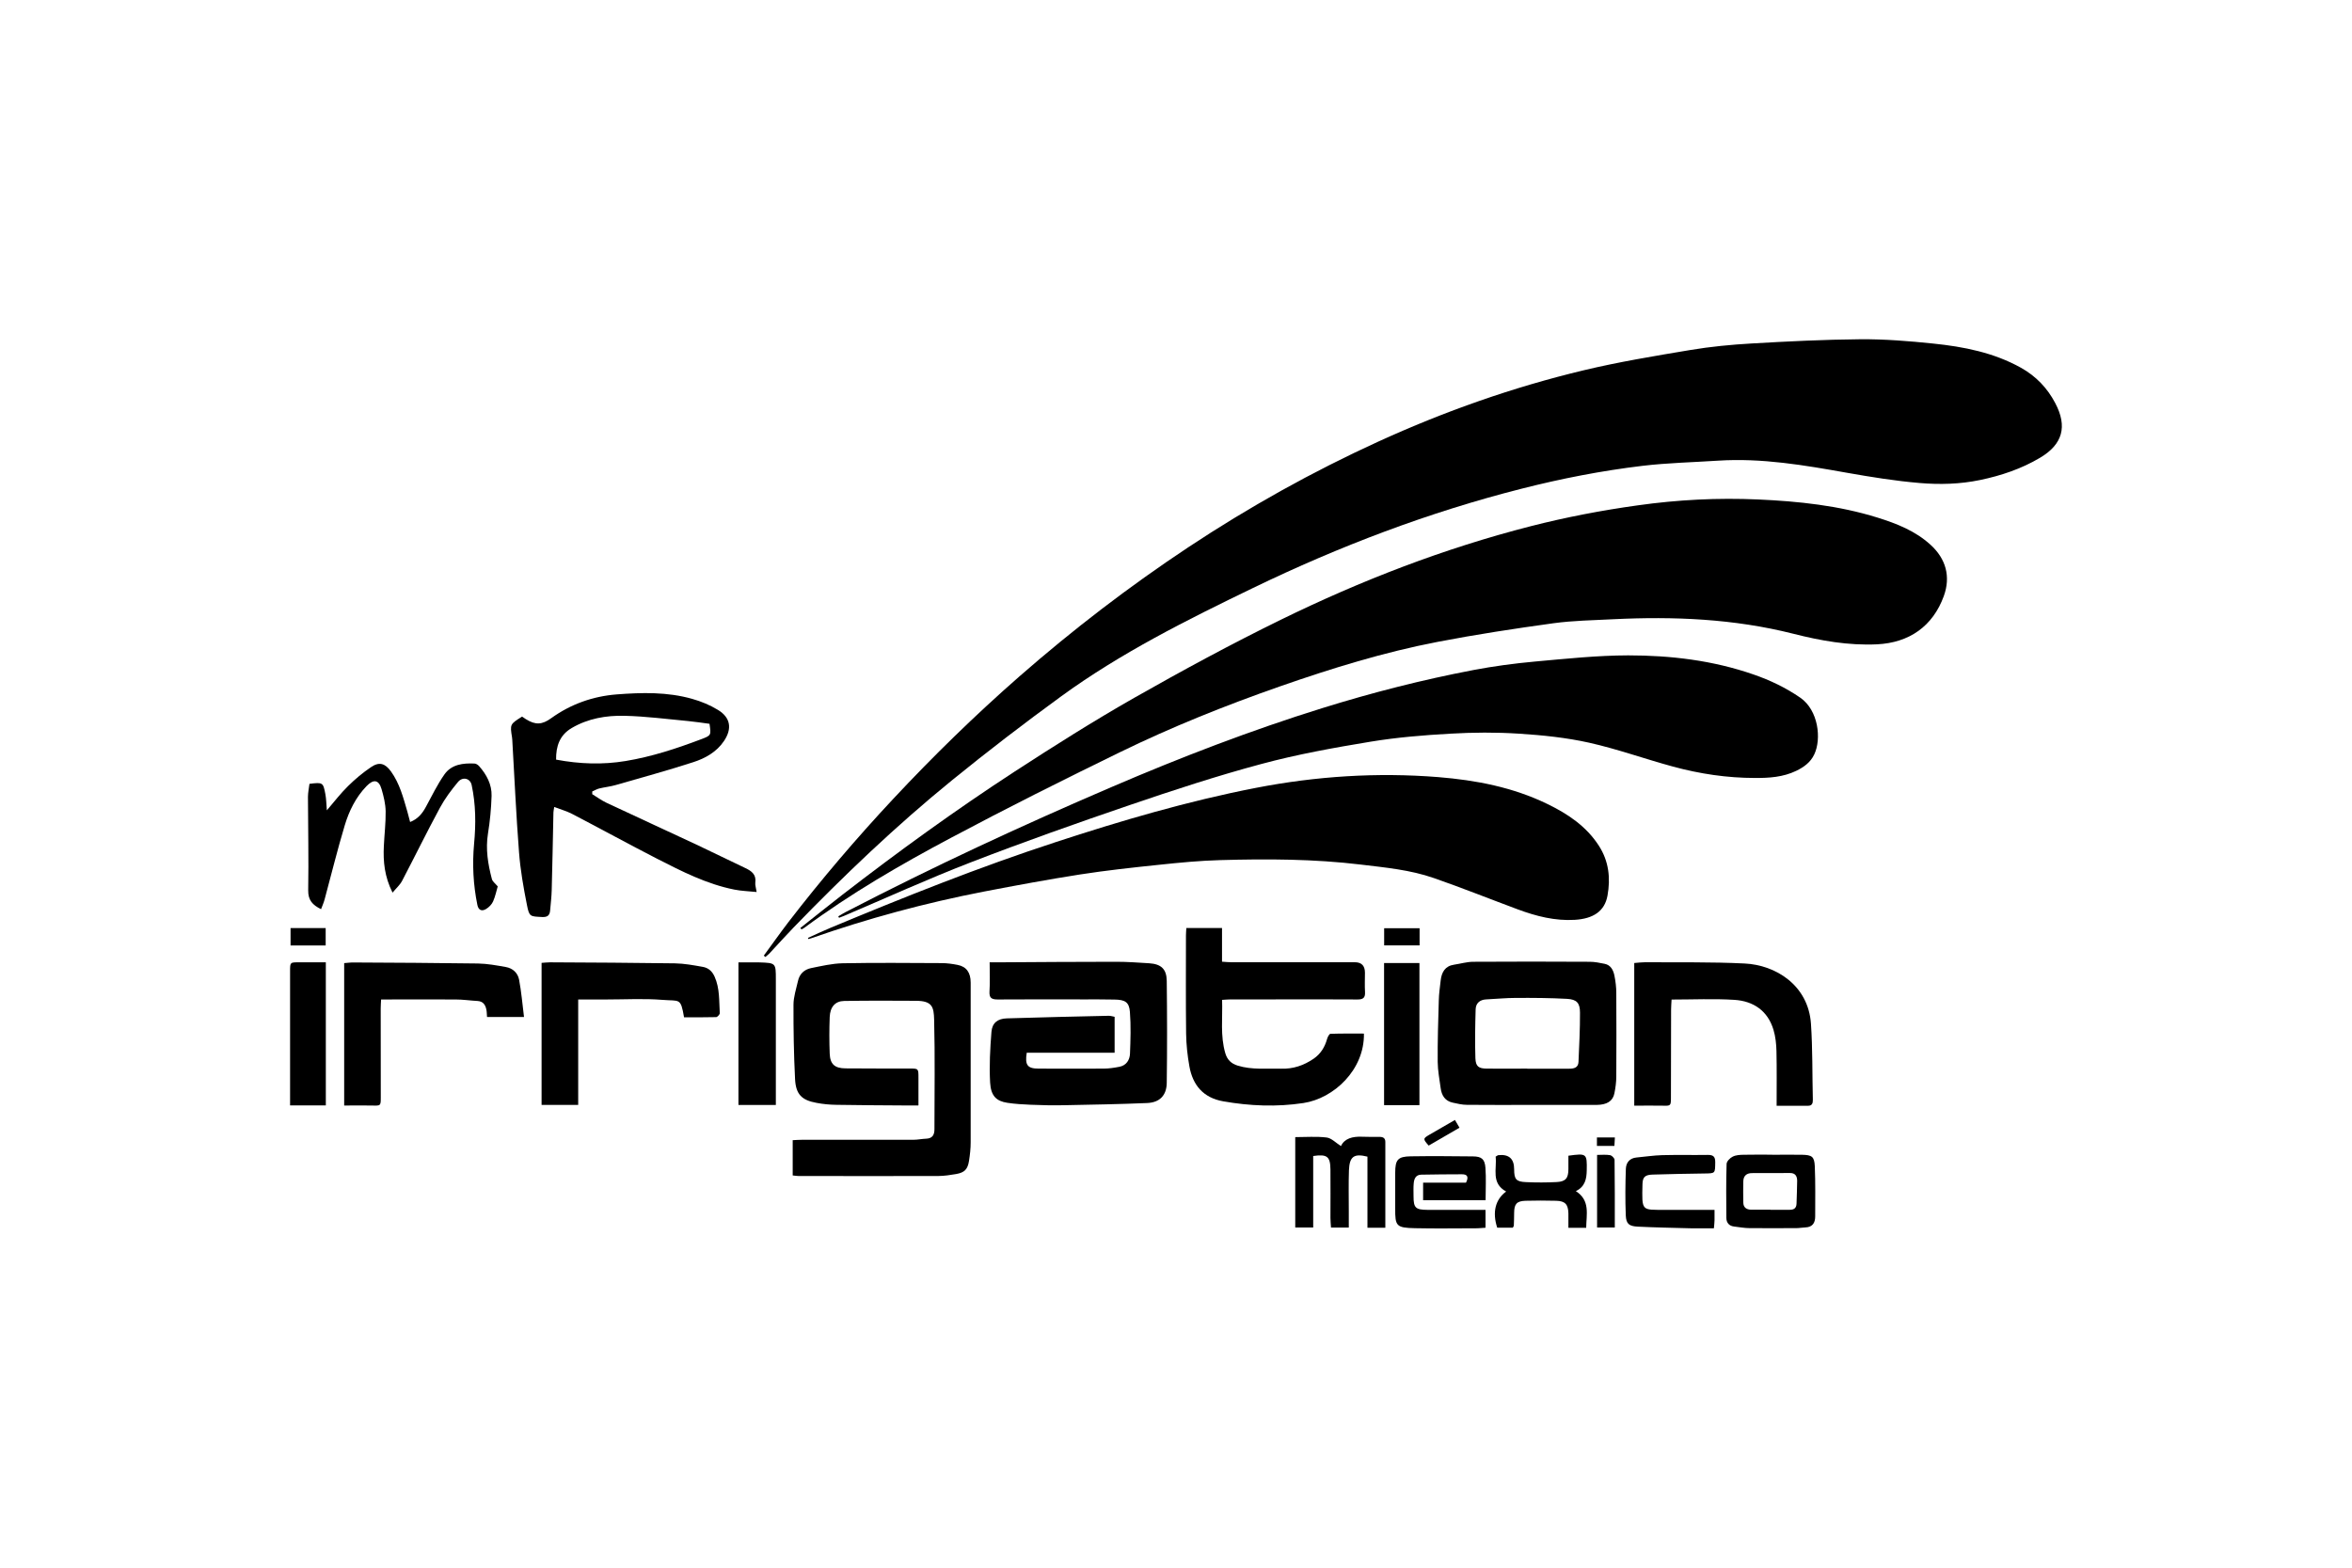
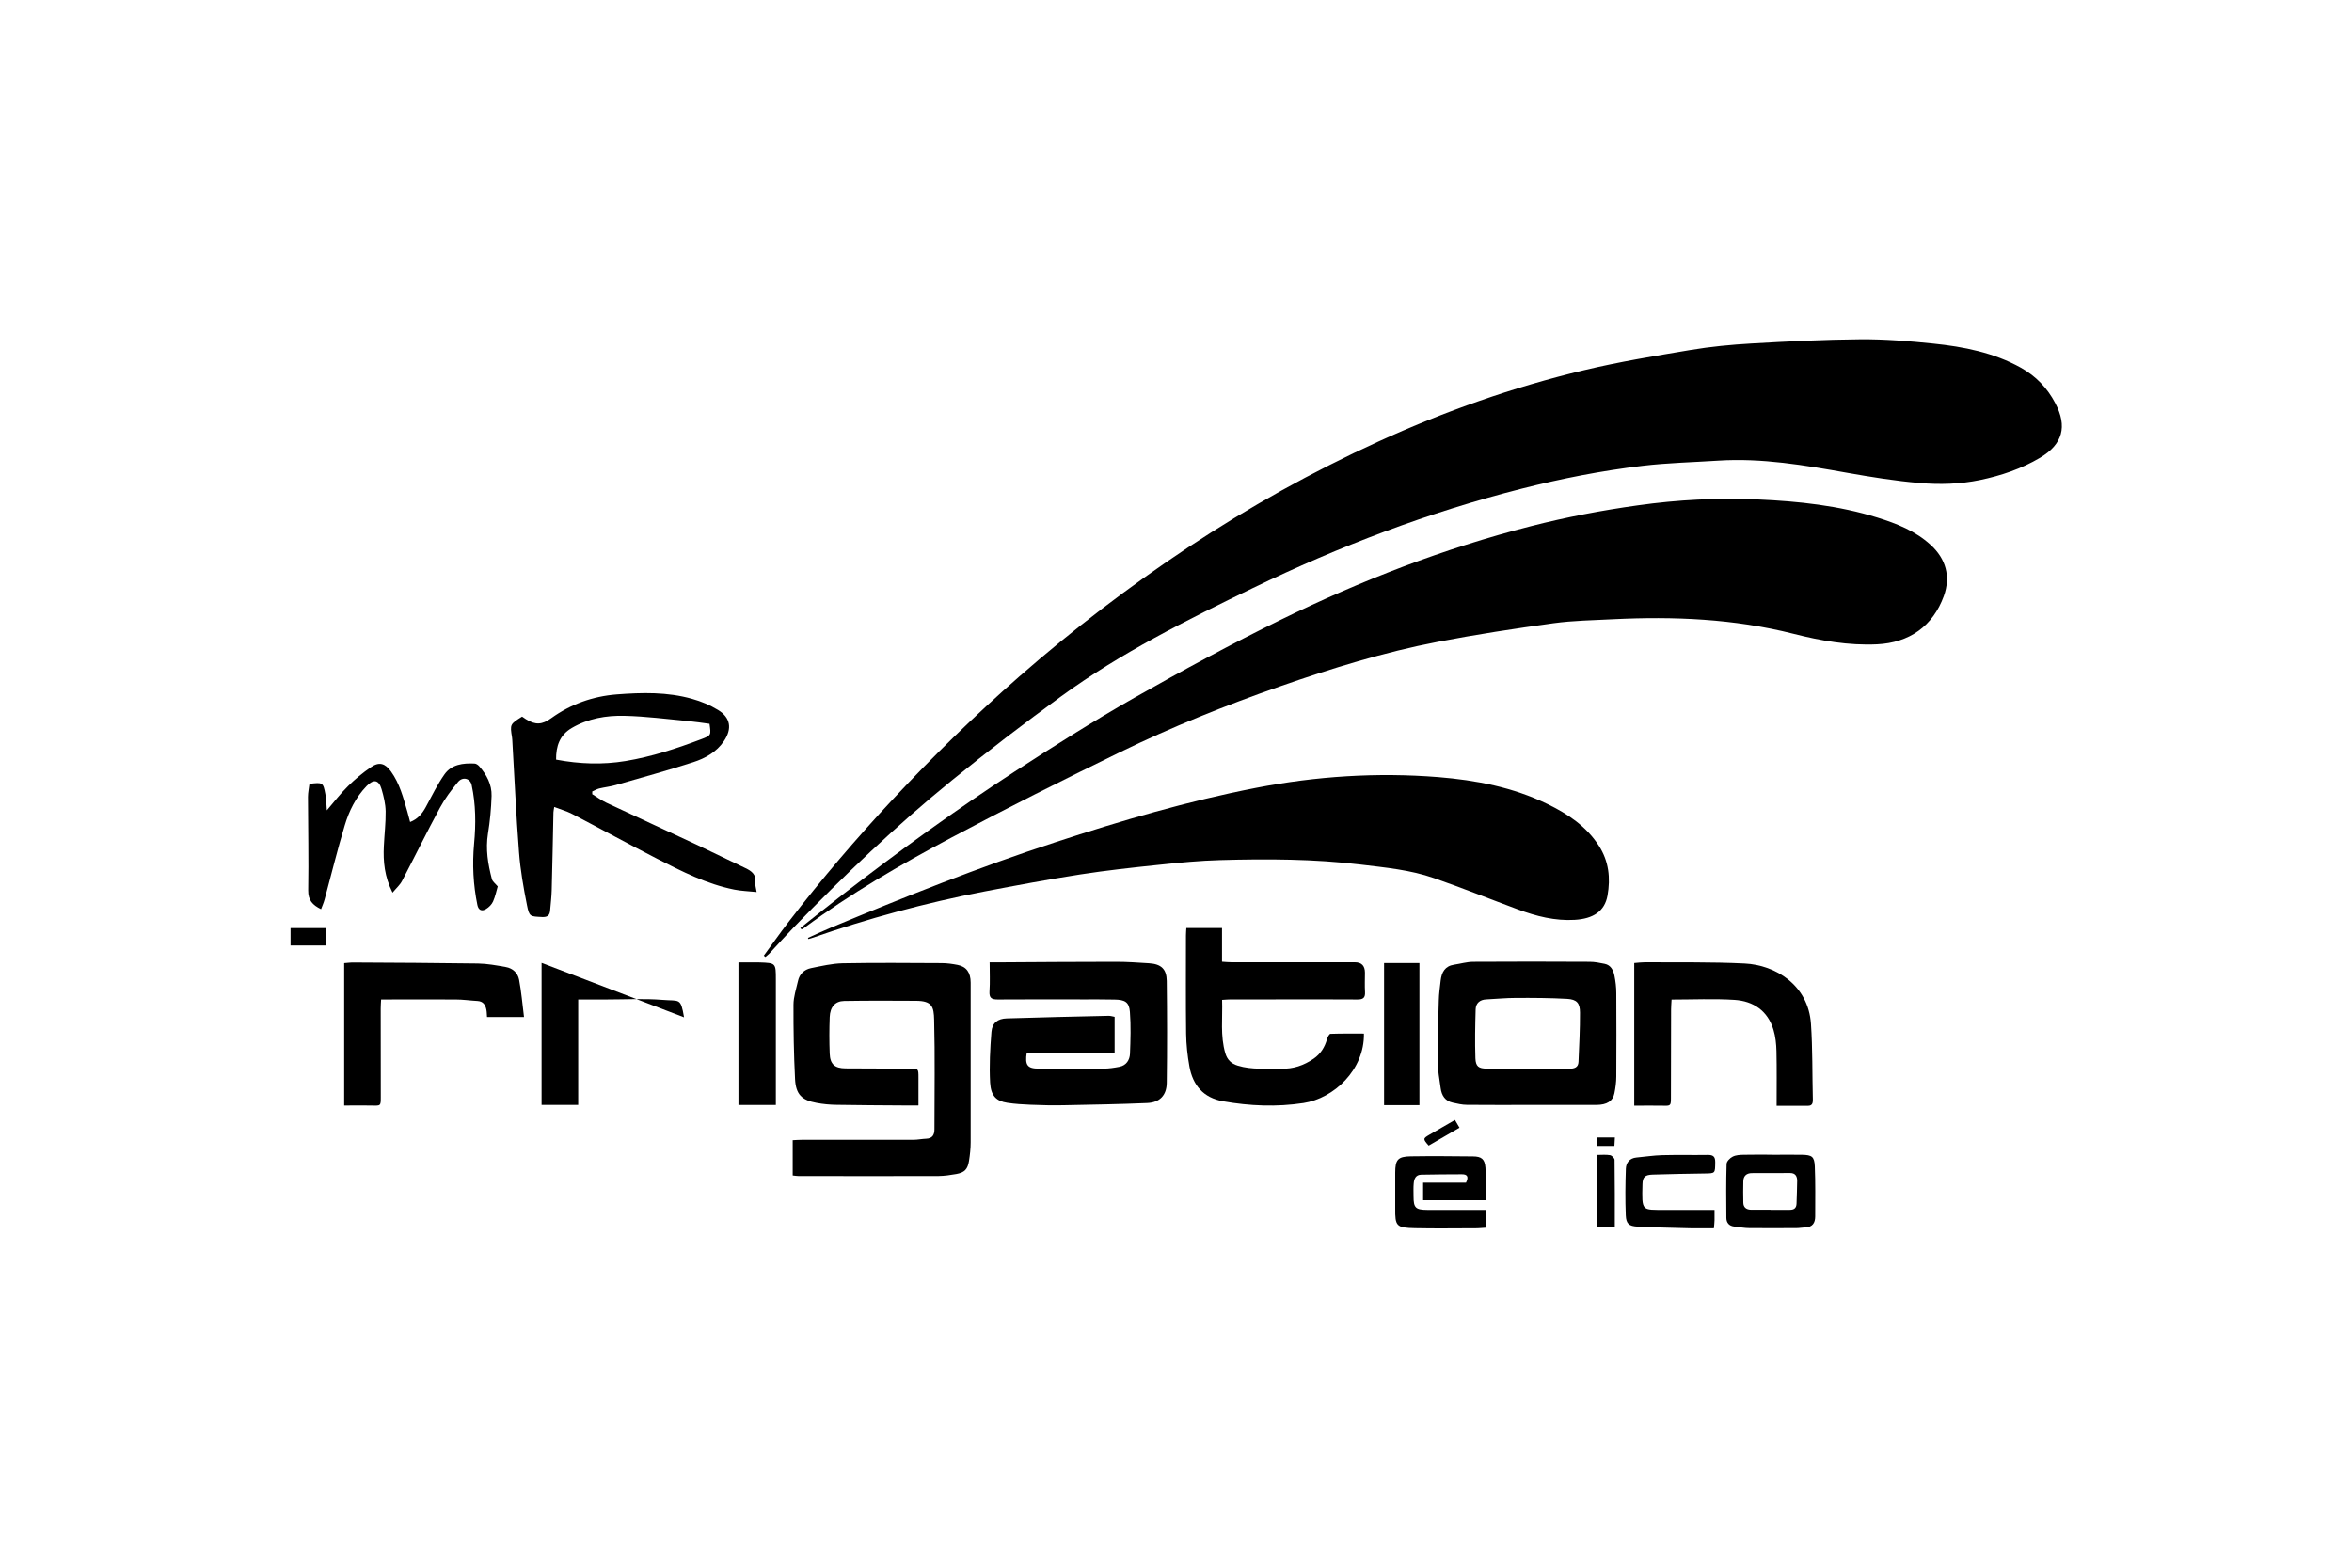
<svg xmlns="http://www.w3.org/2000/svg" id="Layer_5" viewBox="0 0 300 200">
  <path d="M97.42,121.92c1.05-1.43,2.07-2.88,3.15-4.29,4.2-5.45,8.66-10.68,13.36-15.71,5.11-5.47,10.46-10.69,16.09-15.62,6.81-5.96,13.98-11.46,21.53-16.47,7.74-5.13,15.82-9.64,24.27-13.5,8.45-3.86,17.18-6.94,26.22-9.1,4.48-1.07,9.04-1.82,13.58-2.58,2.57-.43,5.18-.68,7.78-.83,4.63-.27,9.28-.5,13.92-.54,3.09-.02,6.18.23,9.26.55,3.89.4,7.72,1.15,11.2,3.09,1.91,1.07,3.36,2.58,4.37,4.51,1.57,2.97.96,5.25-1.94,6.97-2.37,1.41-4.96,2.28-7.65,2.84-2.55.53-5.15.6-7.71.38-3.09-.26-6.18-.76-9.24-1.3-5.45-.97-10.89-1.91-16.46-1.55-3.22.21-6.45.28-9.65.66-5.19.62-10.32,1.62-15.39,2.91-11.87,3.01-23.26,7.34-34.28,12.67-8.44,4.08-16.83,8.27-24.44,13.8-4.75,3.46-9.42,7.04-13.98,10.75-7.14,5.81-13.79,12.16-20.19,18.77-1.05,1.09-2.06,2.22-3.09,3.32-.15.16-.34.29-.52.44-.06-.06-.13-.13-.19-.19Z" />
  <path d="M102.07,118.4c1.78-1.41,3.55-2.83,5.34-4.22,7.14-5.52,14.44-10.82,22-15.74,5.02-3.26,10.09-6.47,15.29-9.43,6.13-3.48,12.33-6.84,18.66-9.94,10.23-5.01,20.83-9.11,31.89-11.94,4.5-1.15,9.04-2.02,13.65-2.66,5.1-.72,10.22-.98,15.35-.75,5.15.23,10.29.77,15.25,2.32,2.43.76,4.8,1.69,6.74,3.46,1.97,1.79,2.59,4.06,1.7,6.53-1.4,3.87-4.42,5.97-8.52,6.17-3.66.17-7.19-.46-10.69-1.35-7.56-1.91-15.23-2.23-22.96-1.85-2.54.13-5.11.17-7.62.51-4.93.68-9.86,1.43-14.74,2.37-6.88,1.32-13.58,3.39-20.19,5.7-6.95,2.43-13.78,5.17-20.4,8.4-7.23,3.52-14.43,7.13-21.53,10.91-6.47,3.44-12.82,7.12-18.72,11.49-.1.07-.22.13-.33.19-.05-.06-.11-.12-.16-.18Z" />
  <path d="M103.04,119.66c.95-.43,1.9-.88,2.86-1.28,9.45-3.94,18.95-7.74,28.68-10.92,8.42-2.76,16.92-5.26,25.63-6.95,7.69-1.49,15.43-1.99,23.23-1.37,4.82.39,9.53,1.29,13.93,3.43,2.6,1.26,4.96,2.83,6.57,5.33,1.27,1.97,1.5,4.12,1.1,6.35-.36,2.02-1.84,2.96-4.18,3.1-2.51.15-4.91-.46-7.25-1.33-3.58-1.33-7.12-2.75-10.72-4-3-1.05-6.17-1.34-9.31-1.72-5.97-.72-11.96-.74-17.96-.57-2.58.07-5.16.32-7.72.59-3.38.35-6.77.72-10.13,1.24-4.1.64-8.18,1.4-12.25,2.18-7.49,1.45-14.85,3.44-22.05,5.96-.12.04-.24.07-.36.1-.02-.05-.03-.09-.05-.14Z" />
-   <path d="M106.93,116.9c.3-.18.6-.37.91-.53,11.13-5.78,22.51-11.06,34.03-16,8.78-3.77,17.69-7.2,26.82-10.04,6.33-1.97,12.74-3.61,19.25-4.85,2.58-.49,5.2-.84,7.82-1.08,3.97-.36,7.95-.78,11.92-.79,5.43,0,10.81.64,15.99,2.44,2.11.73,4.1,1.68,5.96,2.96,2.32,1.61,2.72,5.27,1.78,7.24-.48,1.01-1.32,1.62-2.32,2.1-1.67.8-3.45.91-5.23.9-3.55,0-7.04-.52-10.46-1.45-3.58-.97-7.09-2.24-10.71-3.05-2.92-.65-5.95-.96-8.94-1.15-2.92-.19-5.86-.17-8.78,0-3.39.19-6.79.47-10.14,1.02-4.67.77-9.35,1.61-13.92,2.84-5.67,1.52-11.26,3.35-16.82,5.25-6.8,2.32-13.58,4.72-20.28,7.31-5.46,2.11-10.78,4.54-16.17,6.83-.2.09-.42.16-.62.24-.03-.06-.06-.12-.09-.18Z" />
  <path d="M117.13,141.03c-.69,0-1.27,0-1.84,0-2.86-.02-5.72-.03-8.58-.08-.86-.01-1.72-.09-2.56-.25-1.88-.34-2.64-1.08-2.74-3.03-.16-3.16-.21-6.32-.2-9.49,0-1.01.35-2.02.57-3.02.19-.9.8-1.47,1.66-1.65,1.34-.27,2.69-.59,4.05-.62,4.21-.08,8.41-.04,12.62-.02.68,0,1.37.1,2.04.23,1.12.22,1.66.98,1.66,2.26,0,3.72,0,7.45,0,11.17,0,3.07.01,6.14,0,9.21,0,.79-.09,1.58-.21,2.35-.17,1.09-.57,1.5-1.64,1.69-.74.13-1.49.24-2.24.25-5.97.02-11.93.01-17.9,0-.2,0-.41-.04-.71-.07v-4.5c.42-.02.82-.05,1.22-.05,4.72,0,9.45,0,14.17,0,.55,0,1.09-.12,1.64-.14.81-.03,1.05-.51,1.05-1.21,0-4.66.08-9.31-.04-13.97-.04-1.63-.24-2.4-2.31-2.41-3.06-.02-6.11-.03-9.17.02-1.14.02-1.79.76-1.84,2.06-.06,1.55-.06,3.1,0,4.65.05,1.36.64,1.88,2.02,1.89,2.72.02,5.45.02,8.17.02,1.13,0,1.13,0,1.13,1.17,0,1.1,0,2.2,0,3.51Z" />
  <path d="M126.21,122.77c.48,0,.81,0,1.14,0,5-.03,10-.07,15-.07,1.41,0,2.82.1,4.23.19,1.52.1,2.22.73,2.24,2.25.05,4.34.06,8.68,0,13.01-.02,1.6-.9,2.5-2.49,2.57-3.54.15-7.09.21-10.63.28-1.41.03-2.83,0-4.24-.06-.99-.04-1.99-.1-2.98-.25-1.38-.21-2.09-.86-2.19-2.57-.12-2.15,0-4.33.17-6.48.09-1.15.81-1.69,1.96-1.72,4.34-.14,8.67-.23,13.01-.33.23,0,.47.08.74.13v4.58h-11.21c-.25,1.59.09,2.03,1.53,2.03,2.76,0,5.52.02,8.28,0,.68,0,1.37-.11,2.04-.24.86-.18,1.28-.86,1.32-1.65.07-1.78.13-3.58-.01-5.35-.1-1.25-.62-1.55-1.96-1.57-1.34-.03-2.69-.02-4.03-.02-3.62,0-7.24-.02-10.86.01-.8,0-1.11-.19-1.06-1.04.08-1.19.02-2.39.02-3.68Z" />
  <path d="M75.53,101.31c.61.37,1.18.8,1.82,1.1,3.83,1.8,7.67,3.56,11.5,5.35,2.09.98,4.14,2.01,6.23,2.99.8.38,1.4.83,1.26,1.85-.04.32.09.66.17,1.2-1.04-.11-1.96-.13-2.85-.31-3.51-.7-6.67-2.31-9.82-3.92-3.64-1.87-7.23-3.84-10.86-5.73-.69-.36-1.45-.57-2.29-.89-.05.32-.09.51-.1.69-.07,3.31-.13,6.62-.22,9.93-.02.86-.13,1.72-.2,2.57-.05.61-.31.88-1,.85-1.55-.08-1.66-.01-1.96-1.54-.44-2.22-.84-4.47-1.01-6.73-.37-4.77-.58-9.56-.86-14.34,0-.1-.01-.21-.03-.31-.27-1.67-.26-1.68,1.28-2.65.15.1.32.22.49.33,1.22.76,2.06.72,3.23-.13,2.49-1.79,5.3-2.79,8.33-3.03,3.23-.25,6.49-.33,9.65.57,1.14.32,2.28.79,3.29,1.41,1.61.98,1.82,2.4.76,3.97-.95,1.41-2.4,2.21-3.93,2.7-3.26,1.06-6.58,1.96-9.87,2.91-.69.2-1.41.27-2.11.44-.31.08-.59.25-.89.38v.32ZM70.93,96.91c3.04.57,5.94.66,8.86.18,3.34-.55,6.52-1.6,9.67-2.79,1.26-.48,1.25-.5,1.04-1.96-.9-.12-1.81-.26-2.73-.35-2.7-.25-5.4-.61-8.11-.67-2.34-.06-4.66.34-6.74,1.56-1.53.9-2.01,2.31-1.99,4.03Z" />
  <path d="M195.38,140.96c-2.76,0-5.51.02-8.27-.01-.61,0-1.22-.15-1.82-.28-.97-.21-1.41-.92-1.53-1.84-.15-1.12-.37-2.24-.38-3.36-.02-2.61.06-5.23.14-7.84.02-.85.14-1.7.24-2.55.12-1.04.55-1.84,1.71-2.01.8-.12,1.61-.36,2.41-.37,4.96-.03,9.92-.03,14.88,0,.64,0,1.29.13,1.92.26.78.16,1.1.81,1.24,1.49.15.74.24,1.5.24,2.25.02,3.55.02,7.1,0,10.64,0,.71-.1,1.44-.24,2.14-.2,1-.96,1.47-2.28,1.48-2.76.01-5.51,0-8.27,0ZM194.8,136.34c1.79,0,3.59,0,5.38,0,.62,0,1.13-.15,1.16-.87.09-2.09.2-4.19.19-6.28,0-1.23-.41-1.69-1.65-1.76-2.16-.12-4.34-.13-6.51-.12-1.27,0-2.54.13-3.81.19-.81.04-1.32.49-1.34,1.27-.06,2.08-.1,4.16-.03,6.24.04,1.05.42,1.31,1.44,1.32,1.72.02,3.45,0,5.17,0Z" />
  <path d="M151.31,118.39h4.56v4.3c.47.03.85.07,1.22.07,5.24,0,10.48,0,15.72,0q1.28,0,1.29,1.32c0,.83-.04,1.66.01,2.48.04.73-.24.95-.95.95-3.48-.03-6.96-.01-10.45-.01-1.9,0-3.79,0-5.69,0-.33,0-.67.03-1.14.06.08,2.32-.25,4.58.41,6.81.24.82.75,1.33,1.59,1.58,1.82.56,3.68.34,5.52.39,1.54.05,2.89-.41,4.15-1.27.89-.61,1.42-1.46,1.71-2.49.07-.26.28-.68.44-.69,1.43-.05,2.86-.03,4.27-.03.08,4.62-3.83,8.27-7.71,8.86-3.42.52-6.84.38-10.25-.22-2.52-.45-3.87-2.05-4.3-4.45-.25-1.38-.4-2.79-.42-4.19-.05-4.17-.02-8.34-.02-12.52,0-.3.03-.6.05-.96Z" />
  <path d="M208.44,122.86c.49-.04.93-.1,1.37-.1,4.24.03,8.49-.05,12.72.16,3.95.19,8.12,2.76,8.46,7.69.22,3.22.16,6.47.24,9.7.01.45-.11.76-.6.76-1.3,0-2.6,0-4.02,0,0-2.43.03-4.7-.02-6.96-.02-.91-.12-1.86-.38-2.73-.73-2.43-2.56-3.66-4.96-3.82-2.64-.17-5.29-.04-8.04-.04-.02.46-.06.86-.06,1.26,0,3.76-.01,7.52-.02,11.28,0,1.01-.04,1.03-1.05,1-1.2-.03-2.39,0-3.63,0v-18.21Z" />
  <path d="M66.84,129.74h-4.72c-.03-.33-.02-.63-.08-.92-.12-.62-.42-1.08-1.14-1.12-.93-.05-1.85-.19-2.78-.19-3.13-.02-6.27,0-9.51,0-.02.43-.05.79-.05,1.16,0,3.76,0,7.52.01,11.28,0,1.14,0,1.12-1.12,1.09-1.16-.03-2.33,0-3.55,0v-18.17c.42-.03.82-.09,1.23-.08,5.28.03,10.55.05,15.83.13,1.19.02,2.38.24,3.56.45.88.15,1.53.76,1.69,1.61.29,1.53.42,3.1.63,4.78Z" />
-   <path d="M87.25,129.78c-.43-2.54-.56-2.04-2.75-2.22-2.36-.19-4.75-.05-7.13-.05-1.17,0-2.34,0-3.62,0v13.45h-4.67v-18.12c.36-.02.72-.07,1.08-.07,5.31.03,10.61.05,15.92.13,1.19.02,2.38.24,3.56.45.69.12,1.19.53,1.51,1.25.67,1.5.56,3.08.66,4.65.01.17-.3.5-.46.51-1.37.04-2.74.02-4.08.02Z" />
+   <path d="M87.25,129.78c-.43-2.54-.56-2.04-2.75-2.22-2.36-.19-4.75-.05-7.13-.05-1.17,0-2.34,0-3.62,0v13.45h-4.67v-18.12Z" />
  <path d="M63.49,113.07c-.17.57-.31,1.29-.6,1.94-.17.38-.52.73-.88.95-.55.34-.98.17-1.12-.51-.53-2.58-.66-5.19-.42-7.81.24-2.52.22-5.02-.31-7.49-.18-.85-1.14-1.11-1.74-.39-.85,1.02-1.67,2.11-2.3,3.28-1.67,3.09-3.21,6.24-4.84,9.35-.27.51-.73.91-1.21,1.49-1.03-2.05-1.21-3.98-1.11-5.95.07-1.48.25-2.95.23-4.43-.02-.94-.25-1.9-.52-2.82-.35-1.21-1.02-1.32-1.92-.39-1.37,1.42-2.23,3.17-2.78,5.01-.94,3.12-1.71,6.28-2.56,9.42-.11.42-.29.82-.46,1.27-1.09-.54-1.66-1.14-1.64-2.42.07-3.96-.02-7.93-.03-11.9,0-.57.13-1.13.19-1.67,1.69-.21,1.75-.19,2.03,1.31.12.63.12,1.28.19,2.07.95-1.11,1.76-2.17,2.7-3.09.9-.89,1.88-1.71,2.93-2.42,1.05-.72,1.8-.49,2.55.55,1.11,1.54,1.57,3.35,2.09,5.13.12.42.22.84.35,1.32.99-.39,1.55-1.08,2-1.91.77-1.41,1.47-2.88,2.39-4.18.89-1.26,2.36-1.44,3.81-1.37.21,0,.45.17.6.33.96,1.09,1.63,2.34,1.59,3.8-.05,1.6-.2,3.22-.46,4.8-.32,2,0,3.91.5,5.81.08.31.42.55.73.92Z" />
-   <path d="M176.7,156.63h-2.28v-9.07c-1.72-.43-2.29-.02-2.36,1.74-.06,1.72-.02,3.45-.02,5.17,0,.69,0,1.37,0,2.14h-2.27c-.02-.41-.07-.81-.07-1.22,0-2.07.02-4.14,0-6.21-.02-1.64-.43-1.96-2.2-1.7v9.12h-2.29v-11.53c1.36,0,2.7-.11,4.01.05.62.08,1.18.69,1.82,1.09.46-.98,1.48-1.23,2.64-1.19.76.02,1.52.03,2.28.02.45,0,.74.15.74.64,0,3.61,0,7.23,0,10.95Z" />
  <path d="M94.18,122.78c.93,0,1.81-.02,2.69,0,2.09.07,2.09.08,2.09,2.17,0,4.99,0,9.99,0,14.98,0,.31,0,.61,0,1.04h-4.77v-18.19Z" />
  <path d="M189.49,153.12h-7.97v-2.24h5.47c.37-.73.19-1.08-.54-1.07-1.72,0-3.44.02-5.16.05-.72.01-.92.54-.97,1.12-.05.55-.02,1.1-.02,1.65,0,1.46.26,1.71,1.76,1.72,2.07,0,4.14,0,6.2,0h1.22v2.28c-.37.02-.7.06-1.03.07-2.65,0-5.31.05-7.96-.01-2.39-.05-2.55-.26-2.53-2.53.01-1.52,0-3.03,0-4.55,0-1.66.34-2.06,1.96-2.09,2.65-.04,5.3-.02,7.95.01,1.1.01,1.52.34,1.6,1.46.1,1.33.02,2.67.02,4.14Z" />
-   <path d="M37,141.02c0-.4,0-.74,0-1.07,0-5.34,0-10.68,0-16.03,0-1.16,0-1.15,1.12-1.15,1.13,0,2.26,0,3.44,0v18.25h-4.57Z" />
  <path d="M176.54,140.99v-18.13h4.51v18.13h-4.51Z" />
  <path d="M226.03,147.32c1.27,0,2.55-.02,3.82,0,1.27.03,1.57.23,1.63,1.47.09,2.13.05,4.27.05,6.4,0,.83-.35,1.37-1.26,1.4-.38.01-.75.09-1.13.09-2,0-4,.02-5.99,0-.65,0-1.29-.13-1.94-.2-.65-.07-1-.47-1.01-1.09-.02-2.3-.04-4.59.03-6.89,0-.33.43-.77.78-.94.41-.21.93-.23,1.4-.24,1.2-.03,2.41-.01,3.62-.01h0ZM225.82,154.34h0c.83,0,1.65,0,2.48,0,.53,0,.84-.22.85-.8.02-.96.08-1.92.08-2.89,0-.56-.21-1.01-.91-1-1.62.01-3.24,0-4.85.01-.7,0-1.1.36-1.11,1.06-.02.89-.02,1.79,0,2.68,0,.64.4.92,1,.93.83.01,1.65,0,2.48,0Z" />
  <path d="M218.69,154.35c0,.52,0,.92,0,1.33,0,.3-.05.61-.08,1.02-1.04,0-2.03.02-3.03,0-2.23-.06-4.47-.1-6.7-.21-1.1-.06-1.46-.36-1.51-1.43-.08-1.98-.06-3.97.01-5.96.03-.77.48-1.35,1.36-1.43,1.1-.1,2.19-.27,3.28-.3,1.93-.05,3.86,0,5.79-.03.69-.01.98.19.97.94-.02,1.43.02,1.41-1.37,1.43-2.2.03-4.4.07-6.61.14-.96.03-1.28.3-1.3,1.22-.08,3.5-.14,3.27,2.89,3.28,2.06,0,4.11,0,6.29,0Z" />
-   <path d="M200.06,147.44c2.33-.32,2.37-.28,2.33,1.88-.02,1.08-.21,2.07-1.39,2.64,1.86,1.19,1.34,2.96,1.32,4.68h-2.27c0-.64.01-1.25,0-1.85-.03-1.14-.41-1.57-1.56-1.6-1.31-.03-2.62-.04-3.92,0-1.12.04-1.43.42-1.44,1.53,0,.55-.02,1.1-.04,1.65,0,.06-.06.12-.13.25h-1.99c-.64-1.95-.25-3.59,1.14-4.61-1.96-1.07-1.16-2.89-1.34-4.45.17-.09.25-.18.35-.19q2.01-.21,2.01,1.79c0,1.28.24,1.6,1.52,1.65,1.31.06,2.62.06,3.92-.01,1.14-.06,1.48-.5,1.48-1.66,0-.57,0-1.15,0-1.7Z" />
  <path d="M203.71,147.34c.58,0,1.13-.06,1.65.03.23.04.58.39.58.6.04,2.85.03,5.69.03,8.63h-2.26v-9.26Z" />
  <path d="M41.54,120.62h-4.48v-2.22h4.48v2.22Z" />
-   <path d="M176.55,120.61v-2.19h4.52v2.19h-4.52Z" />
  <path d="M185.58,142.88c.21.35.37.63.58.99-1.35.78-2.65,1.53-3.93,2.28-.74-.84-.74-.9.08-1.38,1.06-.62,2.13-1.23,3.27-1.89Z" />
  <path d="M205.98,145.11c-.03.47-.04.77-.06,1.08h-2.23v-1.08h2.29Z" />
</svg>